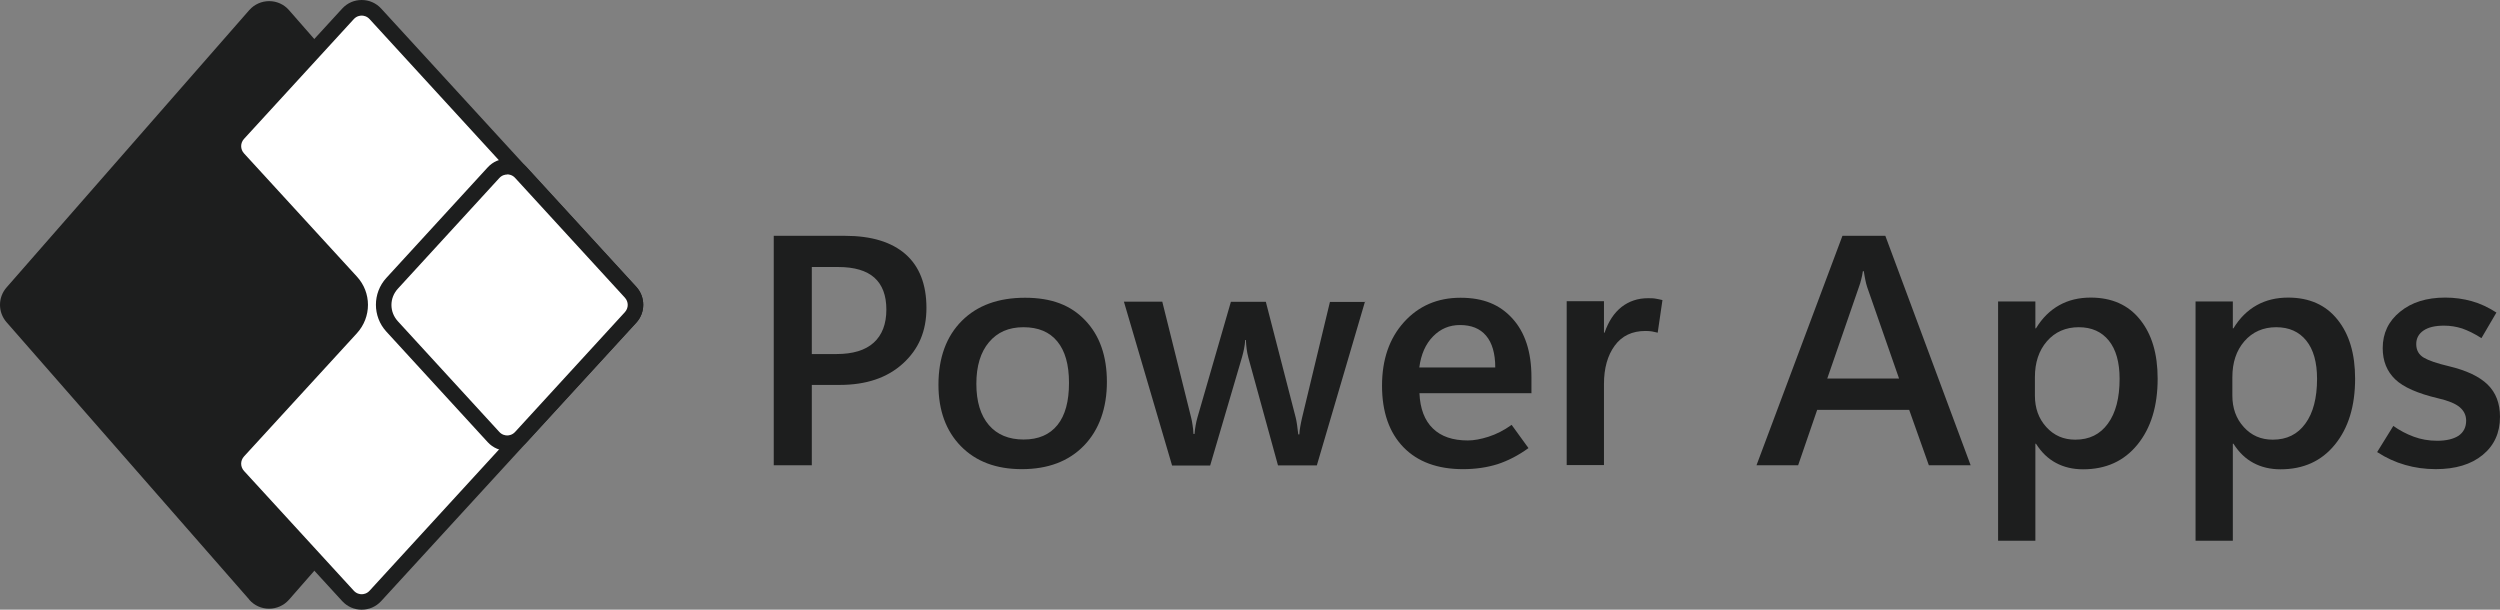
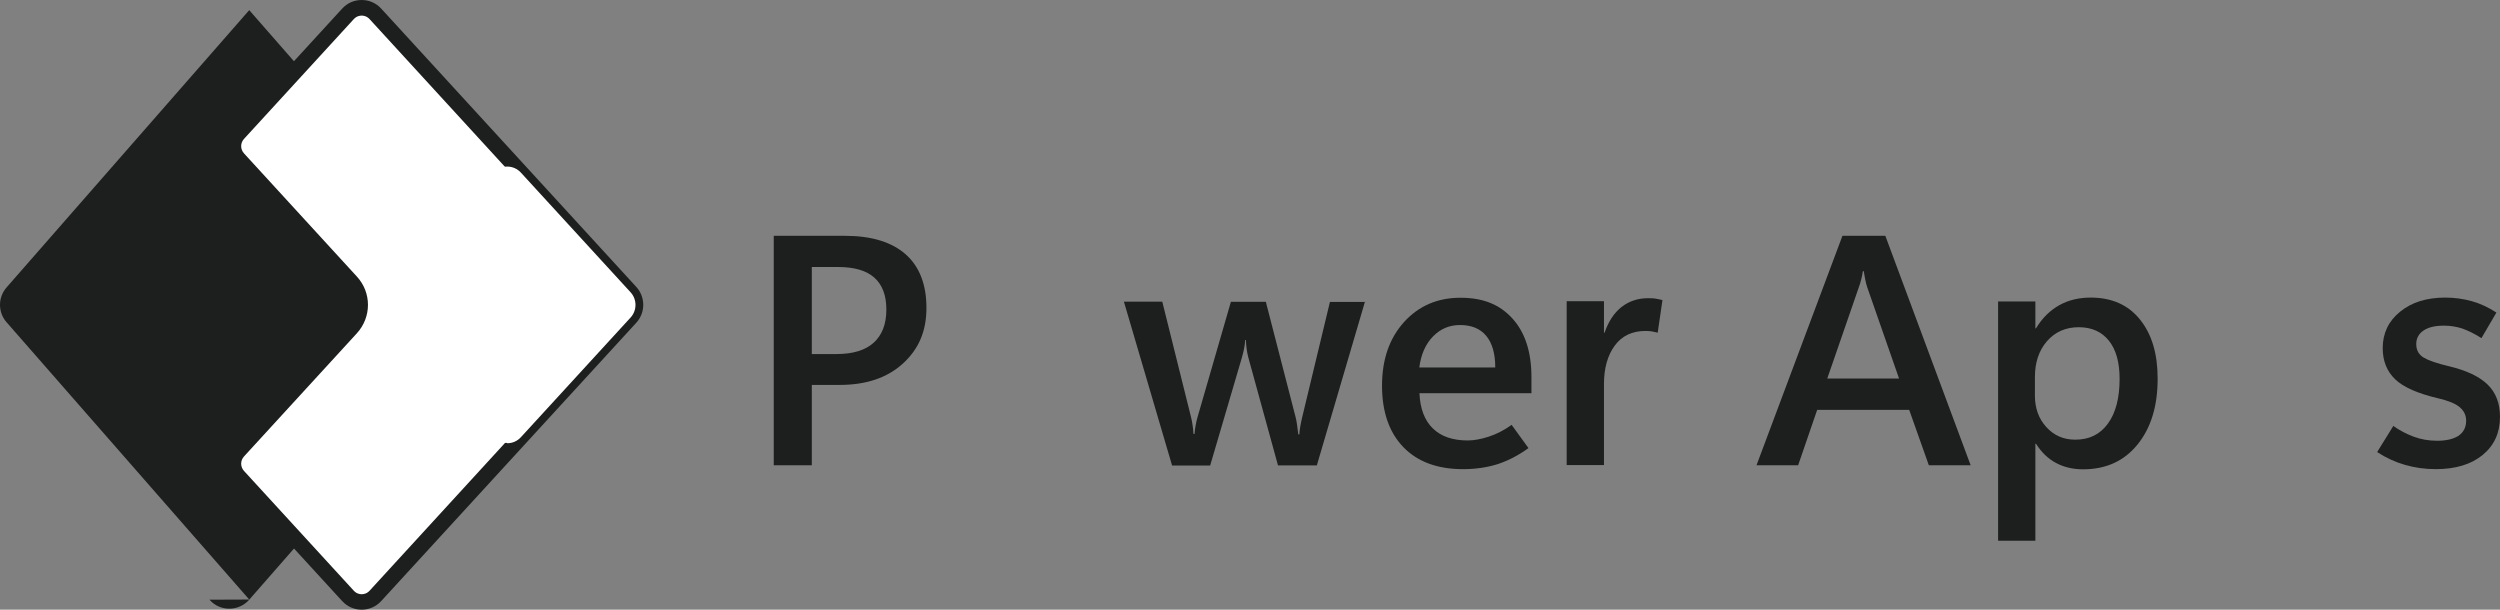
<svg xmlns="http://www.w3.org/2000/svg" id="Layer_1" data-name="Layer 1" width="160.29" height="39.09" version="1.1" viewBox="0 0 160.29 39.09">
  <rect x="0" y="0" width="160.29" height="39.09" fill="#808080" stroke="none" />
  <defs>
    <style>
      .cls-1 {
        fill: #1d1e1e;
      }

      .cls-1, .cls-2 {
        stroke-width: 0px;
      }

      .cls-2 {
        fill: #fff;
      }
    </style>
  </defs>
-   <path class="cls-1" d="M15.98,38.44L.42,20.66c-.56-.64-.56-1.59,0-2.23L15.98.65c.68-.77,1.88-.77,2.55,0l16.54,18.9-16.54,18.9c-.68.77-1.88.77-2.55,0h0Z" />
+   <path class="cls-1" d="M15.98,38.44L.42,20.66c-.56-.64-.56-1.59,0-2.23L15.98.65l16.54,18.9-16.54,18.9c-.68.77-1.88.77-2.55,0h0Z" />
  <g>
    <path class="cls-2" d="M23.19,38.58c-.34,0-.65-.14-.88-.39l-7.03-7.67c-.42-.46-.42-1.16,0-1.62l7.23-7.89c.78-.85.78-2.12,0-2.97l-7.23-7.89c-.42-.46-.42-1.16,0-1.62L22.31.86c.23-.25.54-.39.88-.39s.65.14.88.39l16.36,17.85c.42.46.42,1.16,0,1.62l-16.36,17.85c-.23.25-.54.39-.88.39h0Z" />
    <path class="cls-1" d="M23.19,1c.11,0,.33.03.51.23l16.36,17.85c.25.27.25.67,0,.94l-16.36,17.85c-.18.2-.4.23-.51.23s-.33-.03-.51-.23l-7.03-7.67c-.25-.27-.25-.67,0-.94l7.23-7.89c.95-1.04.95-2.61,0-3.64l-7.23-7.89c-.25-.27-.25-.67,0-.94l7.03-7.67c.18-.2.4-.23.51-.23M23.19,0c-.46,0-.91.18-1.25.55l-7.03,7.67c-.59.65-.59,1.64,0,2.29l7.23,7.89c.59.65.59,1.64,0,2.29l-7.23,7.89c-.59.65-.59,1.64,0,2.29l7.03,7.67c.34.37.79.55,1.25.55s.91-.18,1.25-.55l16.36-17.85c.59-.65.59-1.64,0-2.29L24.44.55C24.1.18,23.65,0,23.19,0h0Z" />
  </g>
  <g>
    <path class="cls-2" d="M32.52,28.4c-.34,0-.65-.14-.88-.39l-6.5-7.09c-.72-.79-.72-1.98,0-2.76l6.5-7.09c.23-.25.54-.39.88-.39s.65.14.88.39l7.03,7.67c.42.46.42,1.16,0,1.62l-7.03,7.67c-.23.25-.54.39-.88.39v-.02Z" />
-     <path class="cls-1" d="M32.52,11.18c.11,0,.33.03.51.23l7.03,7.67c.25.27.25.67,0,.94l-7.03,7.67c-.18.2-.4.23-.51.23s-.33-.03-.51-.23l-6.5-7.09c-.55-.6-.55-1.49,0-2.09l6.5-7.09c.18-.2.4-.23.51-.23M32.52,10.18c-.46,0-.91.18-1.25.55l-6.5,7.09c-.89.97-.89,2.47,0,3.44l6.5,7.09c.34.37.79.55,1.25.55s.91-.18,1.25-.55l7.03-7.67c.59-.65.59-1.64,0-2.29l-7.03-7.67c-.34-.37-.79-.55-1.25-.55h0Z" />
  </g>
  <g>
    <path class="cls-1" d="M52.05,24.69v5.14h-2.44v-14.71h4.57c1.7,0,2.99.4,3.88,1.18s1.34,1.94,1.34,3.44-.5,2.65-1.51,3.57c-1.01.92-2.36,1.37-4.06,1.37h-1.78ZM52.05,17.12v5.58h1.58c1.05,0,1.85-.24,2.39-.73.54-.49.81-1.2.81-2.12s-.26-1.59-.77-2.05c-.51-.45-1.28-.68-2.31-.68,0,0-1.7,0-1.7,0Z" />
-     <path class="cls-1" d="M65.51,30.08c-1.64,0-2.94-.49-3.9-1.47s-1.44-2.3-1.44-3.94c0-1.74.51-3.11,1.5-4.1.99-.99,2.34-1.48,4.05-1.48s2.94.48,3.86,1.45c.93.97,1.39,2.29,1.39,3.95s-.49,3.07-1.47,4.08-2.31,1.51-3.99,1.51ZM65.63,28.18c.95,0,1.67-.31,2.17-.93s.74-1.52.74-2.7-.25-2.05-.75-2.66-1.22-.91-2.17-.91-1.67.32-2.21.96-.81,1.53-.81,2.67.27,2.02.8,2.64c.53.62,1.28.93,2.23.93Z" />
    <path class="cls-1" d="M87.52,19.33l-3.09,10.51h-2.49l-1.9-6.91c-.05-.2-.09-.38-.11-.56-.02-.17-.04-.36-.05-.57h-.05c0,.22-.04.41-.07.58-.03.17-.08.34-.13.53l-2.04,6.94h-2.44l-3.09-10.51h2.46l1.85,7.43c.03.14.07.29.09.47.03.17.05.37.06.58h.07c.01-.19.04-.38.07-.55.03-.18.07-.35.12-.52l2.14-7.4h2.24l1.92,7.44c.03.11.05.25.08.43.02.17.05.38.08.63h.07c0-.16.03-.33.06-.51s.07-.36.11-.54l1.79-7.44h2.27l-.02-.03Z" />
    <path class="cls-1" d="M98.18,25.21h-7.17c.04.99.33,1.75.86,2.26.53.52,1.28.77,2.24.77.39,0,.83-.08,1.33-.24.5-.16.99-.41,1.48-.76l1.08,1.49c-.65.47-1.31.81-1.98,1.03-.67.21-1.41.32-2.22.32-1.63,0-2.91-.47-3.82-1.41s-1.37-2.26-1.37-3.94.47-3.04,1.41-4.08,2.15-1.56,3.62-1.56,2.52.44,3.33,1.33c.81.89,1.22,2.14,1.22,3.76v1.04h-.01ZM95.87,23.56c0-.9-.2-1.58-.59-2.04s-.95-.68-1.67-.68c-.68,0-1.25.24-1.73.73-.48.49-.77,1.15-.88,1.99h4.87Z" />
    <path class="cls-1" d="M106.29,21.33c-.13-.03-.26-.06-.37-.08-.12-.02-.26-.03-.42-.03-.85,0-1.51.31-1.97.94-.46.63-.69,1.45-.69,2.46v5.2h-2.39v-10.51h2.39v2.02h.04c.25-.73.61-1.27,1.09-1.65.48-.37,1.04-.56,1.69-.56.18,0,.35,0,.5.03s.29.05.43.09l-.3,2.06v.03Z" />
    <path class="cls-1" d="M112.62,29.83l5.51-14.71h2.75l5.47,14.71h-2.68l-1.26-3.55h-5.9l-1.22,3.55h-2.67ZM117.15,24.27h4.61l-2.04-5.85c-.05-.15-.09-.3-.12-.46s-.07-.34-.1-.57h-.06c-.03.21-.07.39-.11.54s-.08.31-.14.46l-2.03,5.87h-.01Z" />
    <path class="cls-1" d="M130.54,28.45h-.04v6.22h-2.39v-15.34h2.39v1.72h.04c.4-.66.9-1.15,1.49-1.48.59-.33,1.26-.49,2.02-.49,1.35,0,2.41.47,3.16,1.41.76.94,1.13,2.2,1.13,3.79,0,1.76-.43,3.16-1.29,4.22s-2.02,1.59-3.49,1.59c-.66,0-1.24-.14-1.74-.41-.51-.27-.93-.68-1.28-1.23h0ZM130.47,24.18v1.18c0,.81.24,1.48.73,2.02.49.54,1.1.81,1.86.81.9,0,1.59-.34,2.09-1.03.5-.68.75-1.64.75-2.87,0-1.06-.23-1.88-.69-2.45s-1.1-.86-1.93-.86-1.52.3-2.04.9c-.52.6-.77,1.37-.77,2.3Z" />
-     <path class="cls-1" d="M143.2,28.45h-.04v6.22h-2.39v-15.34h2.39v1.72h.04c.4-.66.9-1.15,1.49-1.48.59-.33,1.26-.49,2.02-.49,1.35,0,2.41.47,3.16,1.41.76.94,1.13,2.2,1.13,3.79,0,1.76-.43,3.16-1.29,4.22s-2.02,1.59-3.49,1.59c-.66,0-1.24-.14-1.74-.41-.51-.27-.93-.68-1.28-1.23h0ZM143.13,24.18v1.18c0,.81.24,1.48.73,2.02.49.54,1.1.81,1.86.81.9,0,1.59-.34,2.09-1.03.5-.68.75-1.64.75-2.87,0-1.06-.23-1.88-.69-2.45s-1.1-.86-1.93-.86-1.52.3-2.04.9c-.52.6-.77,1.37-.77,2.3Z" />
    <path class="cls-1" d="M152.41,28.99l1.04-1.68c.41.29.85.52,1.31.69s.96.26,1.5.26c.59,0,1.04-.11,1.37-.32.32-.22.49-.54.49-.97,0-.34-.14-.63-.41-.86s-.73-.42-1.38-.57c-1.31-.31-2.23-.71-2.76-1.22s-.8-1.17-.8-2c0-.95.37-1.73,1.11-2.33.74-.61,1.71-.91,2.9-.91.59,0,1.16.08,1.7.23.54.15,1.07.4,1.58.73l-.96,1.64c-.45-.29-.87-.49-1.24-.62-.38-.12-.76-.18-1.16-.18-.56,0-1,.1-1.31.31s-.47.5-.47.87c0,.39.16.68.48.87s.85.37,1.61.55c1.14.27,1.97.67,2.49,1.18.53.52.79,1.21.79,2.07,0,1.02-.37,1.83-1.11,2.44s-1.75.91-3.01.91c-.68,0-1.34-.09-1.96-.27-.63-.18-1.22-.45-1.79-.82h0Z" />
  </g>
</svg>